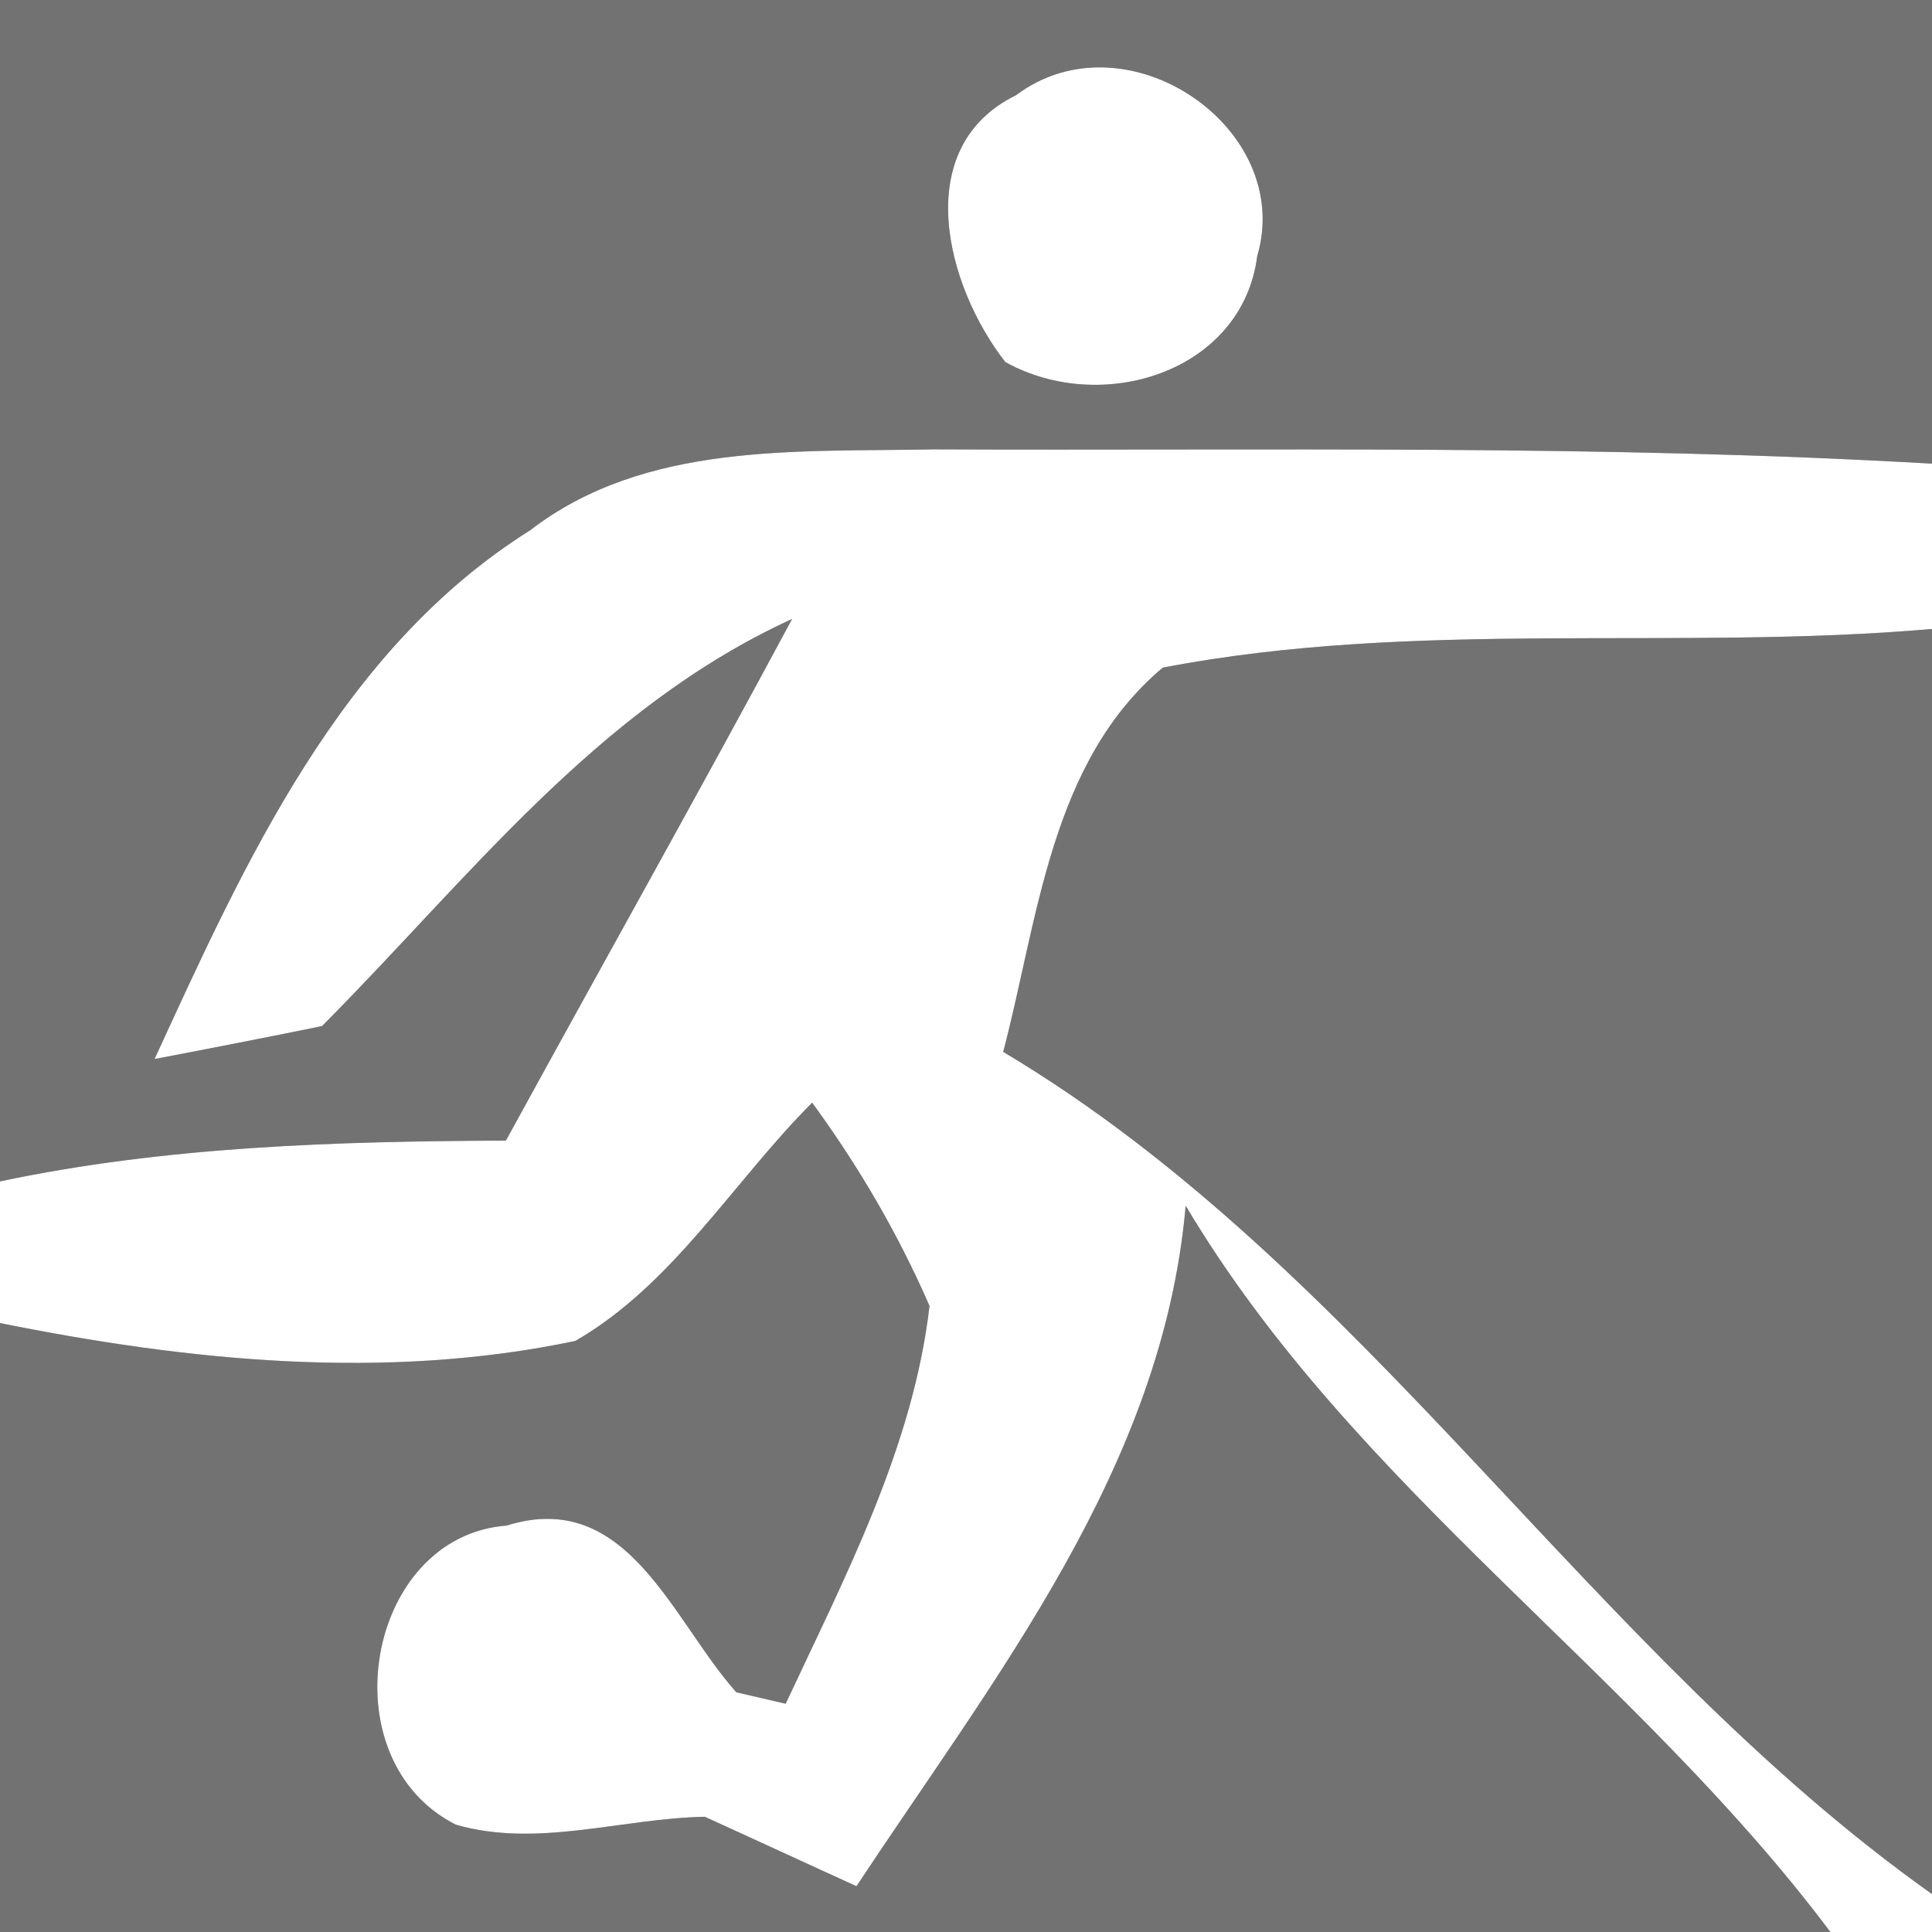
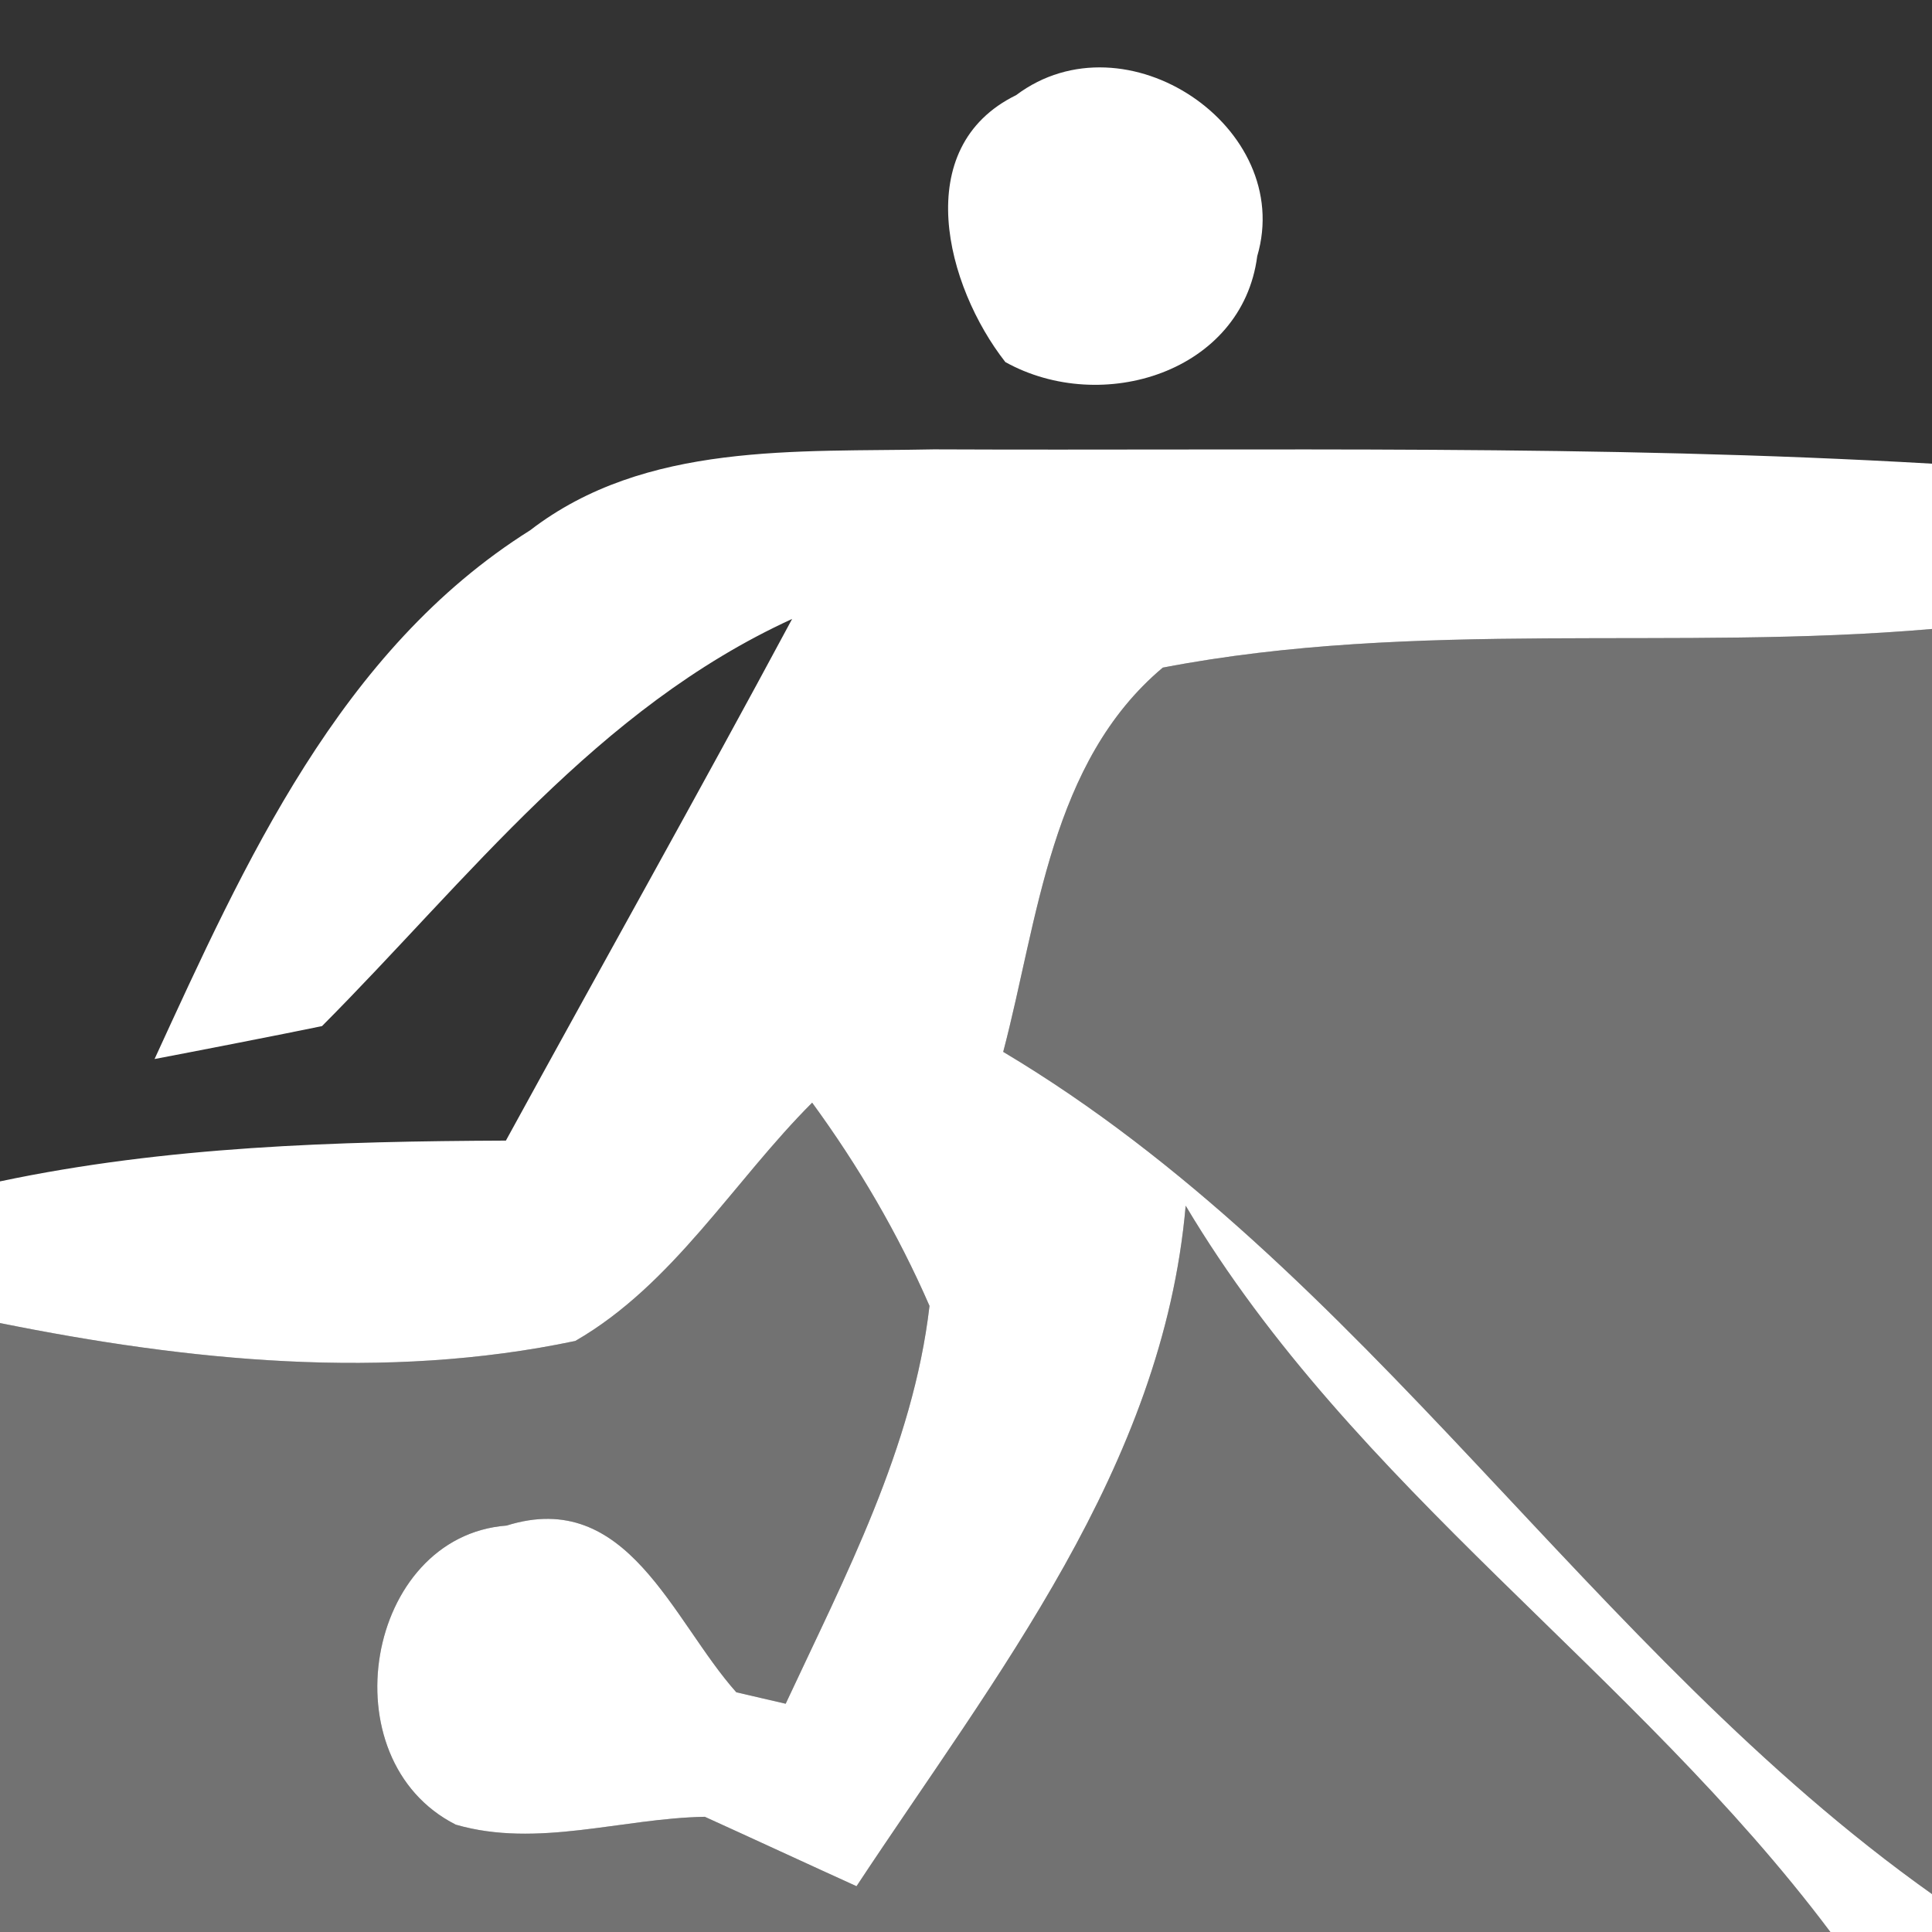
<svg xmlns="http://www.w3.org/2000/svg" width="27pt" height="27pt" viewBox="0 0 27 27" version="1.1">
  <rect x="0" y="0" width="27" height="27" fill="#333333" stroke="none" />
  <g id="#727272ff">
-     <path fill="#727272" opacity="1.00" d=" M 0.00 0.00 L 27.00 0.00 L 27.00 6.48 C 22.35 6.21 17.70 6.30 13.05 6.28 C 11.14 6.32 9.02 6.17 7.41 7.41 C 4.75 9.08 3.42 12.06 2.16 14.80 C 2.74 14.69 3.92 14.46 4.50 14.34 C 6.55 12.28 8.34 9.90 11.07 8.65 C 9.76 11.09 8.40 13.51 7.07 15.94 C 4.70 15.95 2.32 16.02 0.00 16.51 L 0.00 0.00 M 14.20 1.33 C 12.71 2.06 13.22 4.00 14.05 5.06 C 15.40 5.81 17.36 5.20 17.57 3.58 C 18.10 1.78 15.73 0.18 14.20 1.33 Z" />
    <path fill="#727272" opacity="1.00" d=" M 16.25 9.33 C 19.79 8.65 23.43 9.10 27.00 8.79 L 27.00 26.47 C 22.21 23.07 19.10 17.73 14.02 14.70 C 14.51 12.84 14.68 10.65 16.25 9.33 Z" />
    <path fill="#727272" opacity="1.00" d=" M 8.04 18.74 C 9.41 17.95 10.25 16.51 11.35 15.41 C 12.00 16.30 12.55 17.24 12.99 18.25 C 12.76 20.23 11.81 22.03 10.98 23.81 C 10.81 23.77 10.46 23.69 10.29 23.65 C 9.39 22.64 8.77 20.79 7.08 21.32 C 5.11 21.47 4.57 24.59 6.37 25.50 C 7.51 25.83 8.69 25.41 9.85 25.39 C 10.38 25.63 11.44 26.12 11.97 26.36 C 13.91 23.42 16.25 20.51 16.57 16.85 C 18.92 20.80 22.85 23.36 25.58 27.00 L 0.00 27.00 L 0.00 18.49 C 2.63 19.02 5.38 19.30 8.04 18.74 Z" />
  </g>
  <g id="#ffffffff">
    <path fill="#ffffff" opacity="1.00" d=" M 14.20 1.33 C 15.73 0.18 18.10 1.78 17.57 3.58 C 17.36 5.20 15.40 5.81 14.05 5.06 C 13.22 4.00 12.71 2.06 14.20 1.33 Z" />
    <path fill="#ffffff" opacity="1.00" d=" M 7.41 7.41 C 9.02 6.17 11.14 6.32 13.05 6.28 C 17.70 6.30 22.35 6.21 27.00 6.48 L 27.00 8.79 C 23.43 9.10 19.79 8.65 16.25 9.33 C 14.68 10.65 14.51 12.84 14.02 14.70 C 19.10 17.73 22.21 23.07 27.00 26.47 L 27.00 27.00 L 25.58 27.00 C 22.85 23.36 18.92 20.80 16.57 16.85 C 16.25 20.51 13.91 23.42 11.97 26.36 C 11.44 26.12 10.38 25.63 9.85 25.39 C 8.69 25.41 7.51 25.83 6.37 25.50 C 4.57 24.59 5.11 21.47 7.08 21.32 C 8.77 20.79 9.39 22.64 10.29 23.65 C 10.46 23.69 10.81 23.77 10.98 23.81 C 11.81 22.03 12.76 20.23 12.99 18.25 C 12.55 17.24 12.00 16.30 11.35 15.41 C 10.25 16.51 9.41 17.95 8.04 18.74 C 5.38 19.30 2.63 19.02 0.00 18.49 L 0.00 16.51 C 2.32 16.02 4.70 15.95 7.07 15.94 C 8.40 13.51 9.76 11.09 11.07 8.65 C 8.34 9.90 6.55 12.28 4.50 14.34 C 3.92 14.46 2.74 14.69 2.16 14.80 C 3.42 12.06 4.75 9.08 7.41 7.41 Z" />
  </g>
</svg>